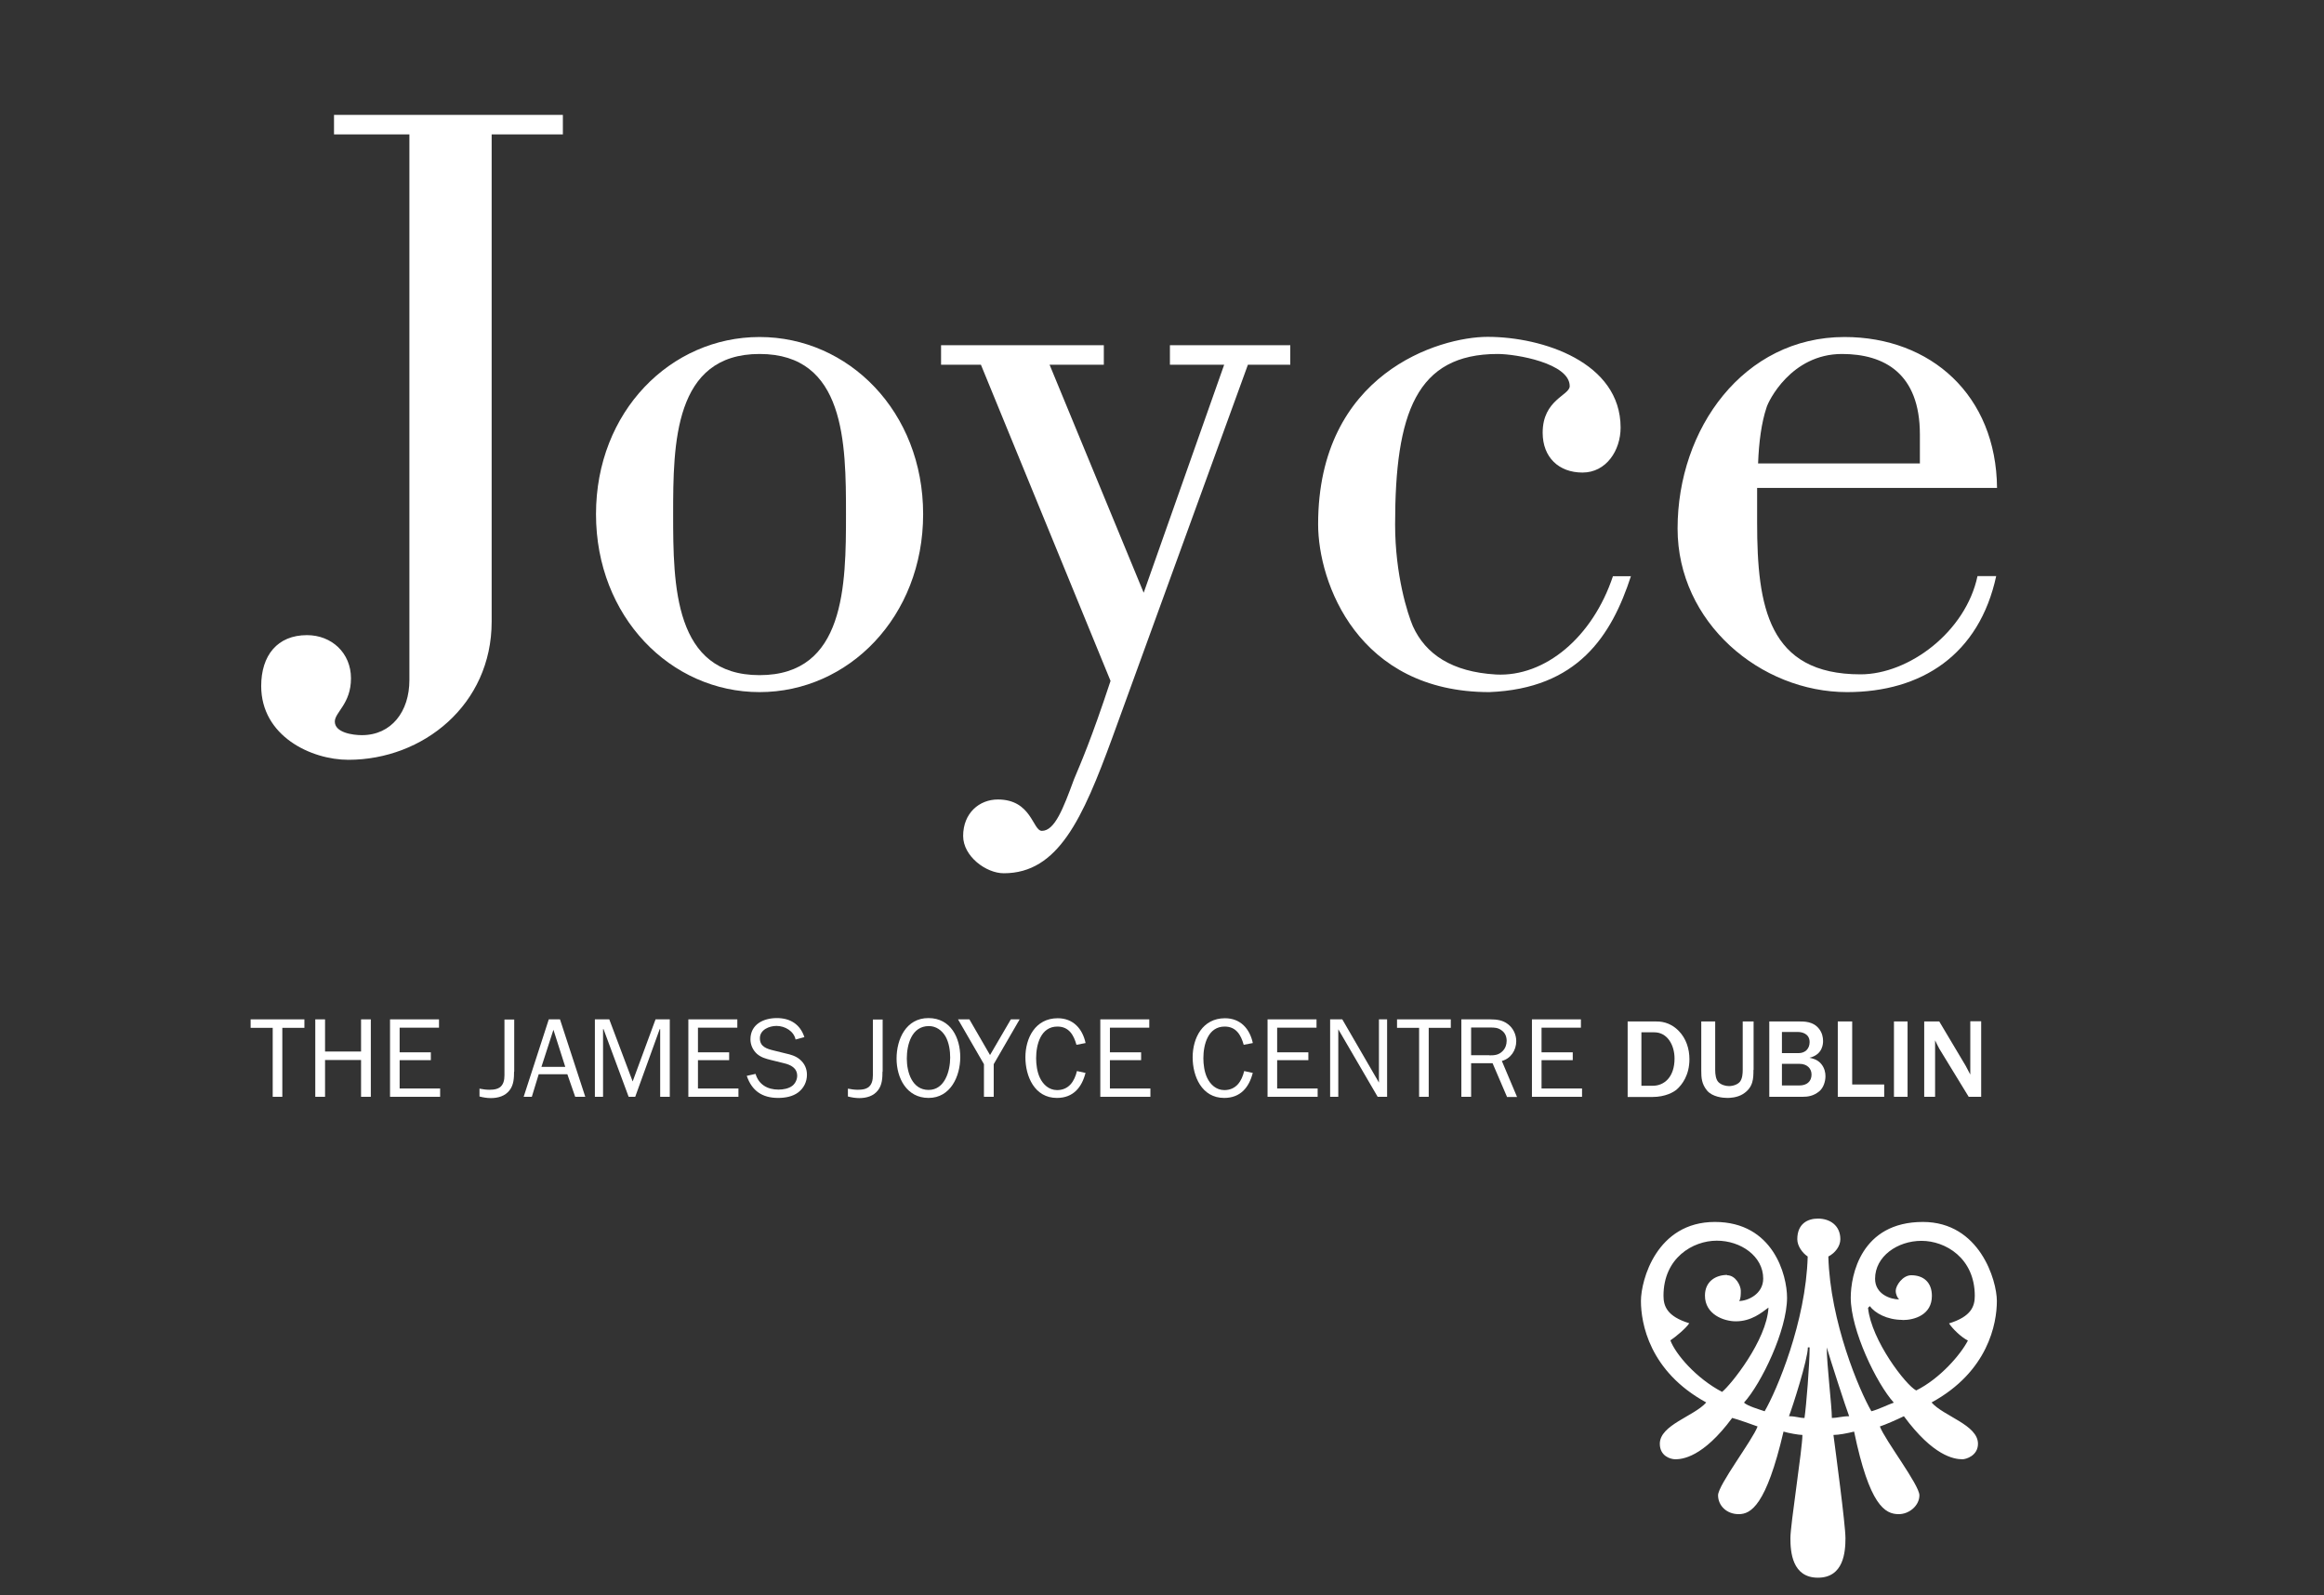
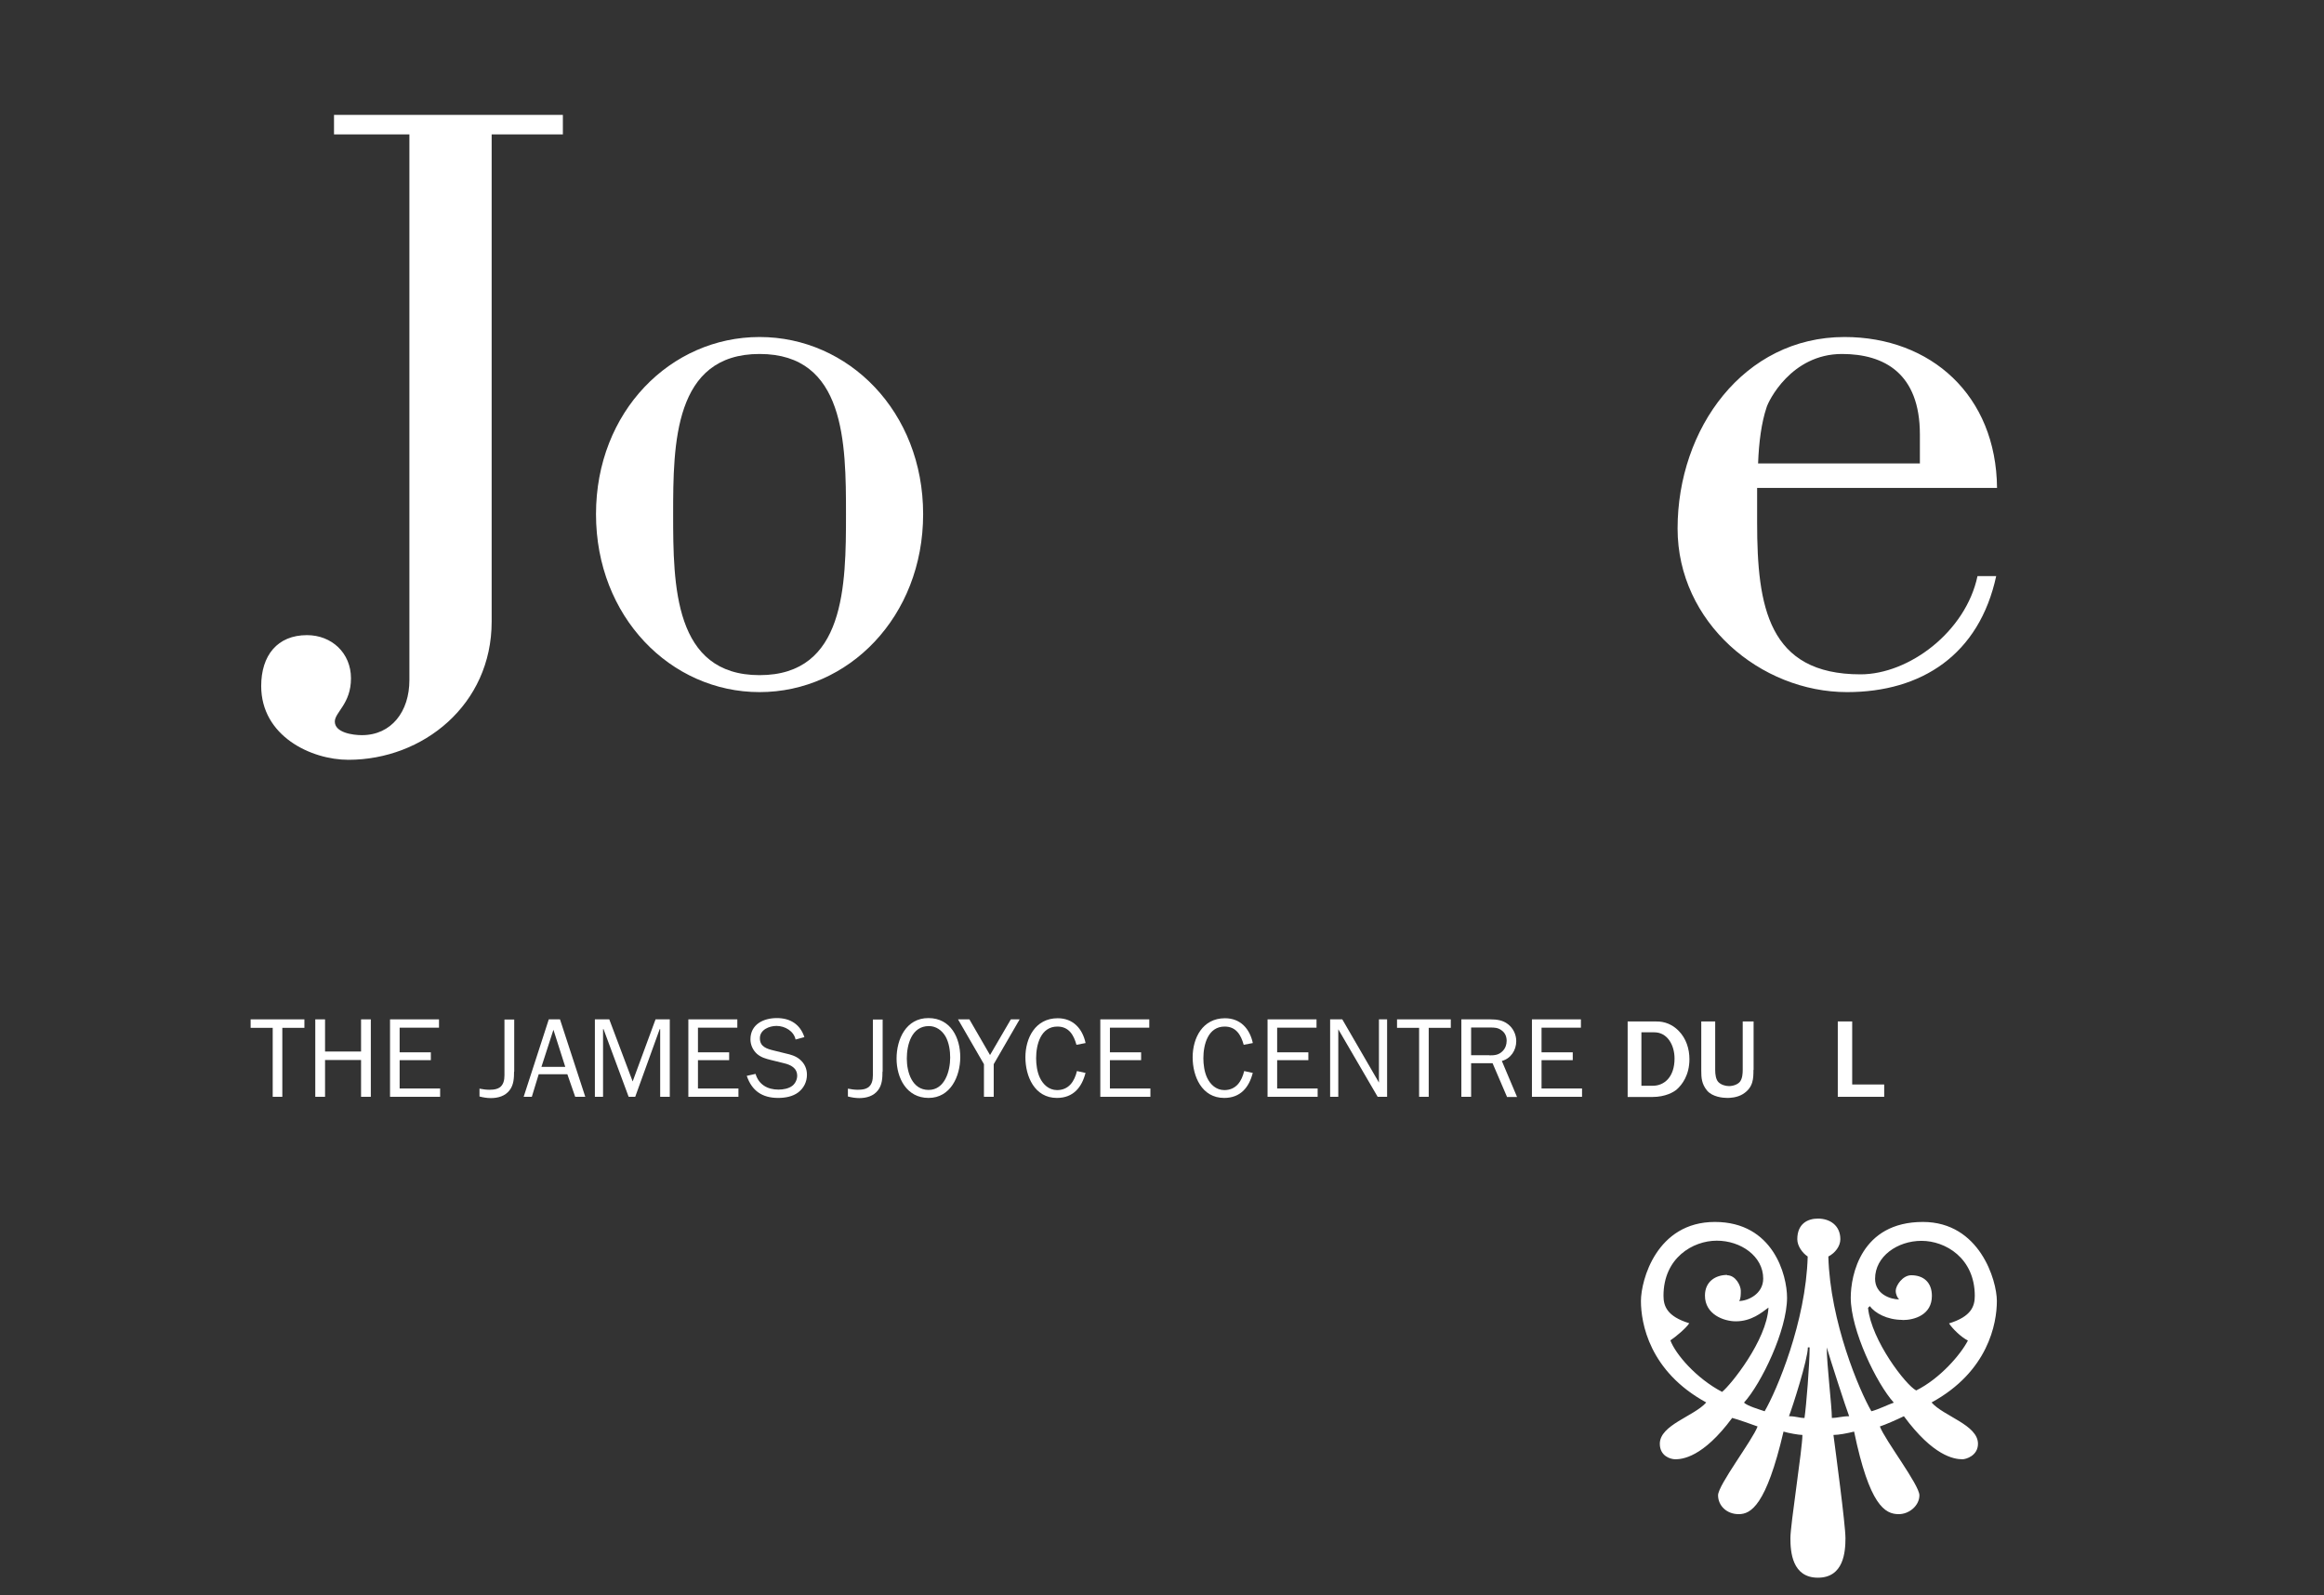
<svg xmlns="http://www.w3.org/2000/svg" id="Layer_1" data-name="Layer 1" viewBox="0 0 145.21 99.7">
  <rect x="0" y="0" width="145.21" height="99.7" fill="#333333" stroke="none" />
  <defs>
    <style>
      .cls-1 {
        fill: #fff;
        stroke-width: 0px;
      }
    </style>
  </defs>
  <g>
    <path class="cls-1" d="m35.17,7.18v1.22h-4.45v30.45c0,5.19-4.29,8.63-8.95,8.63-2.33,0-5.45-1.48-5.45-4.61,0-1.91,1.01-3.18,2.86-3.18,1.54,0,2.75,1.11,2.75,2.7s-1.01,2.12-1.01,2.7c0,.69,1.11.85,1.69.85,1.85,0,2.97-1.48,2.97-3.44V8.4h-4.71v-1.22h14.3Z" />
    <path class="cls-1" d="m57.68,32.13c0,6.41-4.66,11.12-10.22,11.12s-10.22-4.71-10.22-11.12,4.66-11.07,10.22-11.07,10.22,4.66,10.22,11.07Zm-15.62,0c0,4.45.05,10.06,5.4,10.06s5.4-5.61,5.4-10.06-.05-10.01-5.4-10.01-5.4,5.61-5.4,10.01Z" />
-     <path class="cls-1" d="m77.97,22.8l-8.47,23.3c-1.86,5.08-3.39,8.47-6.78,8.47-1.11,0-2.54-1.06-2.54-2.33,0-1.43,1.01-2.28,2.17-2.28,2.12,0,2.17,1.96,2.75,1.96.8,0,1.33-1.38,2.01-3.23.42-1.01,1.06-2.44,2.28-6.14l-8.1-19.76h-2.49v-1.22h10.17v1.22h-3.39l5.88,14.25,5.03-14.25h-3.39v-1.22h7.52v1.22h-2.65Z" />
-     <path class="cls-1" d="m101.91,35.99c-1.22,3.76-3.34,7.04-8.85,7.26-8.21,0-10.7-6.83-10.7-10.49,0-9.43,7.57-11.71,10.59-11.71,3.44,0,8.31,1.59,8.31,5.67,0,1.43-.9,2.81-2.38,2.81s-2.49-.95-2.49-2.49c0-2.07,1.69-2.33,1.69-2.91,0-1.43-3.34-2.01-4.5-2.01-5.09,0-6.41,3.71-6.41,10.65,0,3.18.79,5.61,1.11,6.36.79,1.75,2.44,2.86,5.19,3.02,3.07.16,6.04-2.33,7.31-6.14h1.11Z" />
    <path class="cls-1" d="m124.73,35.99c-1.06,4.92-4.66,7.26-9.32,7.26-5.4,0-10.59-4.34-10.59-10.22,0-6.25,4.13-11.97,10.43-11.97,5.4,0,9.48,3.65,9.53,9.43h-14.99v2.17c0,5.24.69,9.48,6.46,9.48,3.02,0,6.57-2.65,7.31-6.14h1.17Zm-4.77-7.04v-1.8c0-3.81-2.22-5.03-4.87-5.03-3.18,0-4.61,2.97-4.71,3.34-.32.95-.48,2.17-.53,3.5h10.12Z" />
  </g>
  <path class="cls-1" d="m108.23,88.61c-1.83,2.47-3.12,2.58-3.55,2.58-.32,0-.97-.21-.97-.97,0-1.18,2.15-1.72,2.9-2.58-3.55-1.94-4.08-4.95-4.08-6.34,0-1.29.97-4.94,4.62-4.94s4.51,3.33,4.51,4.73c0,2.04-1.61,5.37-2.69,6.56.21.21.97.43,1.29.54.75-1.29,2.58-5.59,2.69-9.67-.32-.21-.65-.65-.65-1.08,0-.97.65-1.29,1.29-1.29.75,0,1.4.43,1.4,1.29,0,.43-.32.86-.75,1.08.11,4.08,1.94,8.38,2.69,9.67.43-.11,1.08-.43,1.4-.54-1.07-1.18-2.69-4.52-2.69-6.56,0-1.4.64-4.73,4.51-4.73,3.55,0,4.62,3.66,4.62,4.94,0,1.4-.54,4.41-4.08,6.34.75.86,2.9,1.4,2.9,2.58,0,.75-.75.97-.97.97-.54,0-1.83-.21-3.66-2.69-.43.21-1.18.54-1.5.64.32.86,2.47,3.65,2.47,4.3s-.64,1.18-1.29,1.18c-.86,0-1.83-.54-2.79-5.16-.43.11-.97.21-1.29.21.11.86.75,5.59.75,6.45s-.11,2.47-1.72,2.47-1.72-1.61-1.72-2.47.75-5.59.75-6.45c-.21,0-.86-.11-1.18-.21-1.08,4.62-2.04,5.16-2.8,5.16s-1.29-.54-1.29-1.18,2.15-3.44,2.47-4.3c-.32-.11-1.18-.43-1.61-.54Zm-.32-8.92c.54,0,.86.65.86.97,0,.21,0,.54-.11.64.54,0,1.51-.43,1.51-1.4,0-1.4-1.4-2.37-2.9-2.37s-3.33,1.08-3.33,3.44c0,.64.21,1.29,1.61,1.72-.21.32-.86.86-1.18,1.07.32.86,1.61,2.37,3.23,3.22.54-.43,2.79-3.22,2.9-5.27-.43.32-1.07.86-2.04.86-.75,0-1.93-.43-1.93-1.61,0-.86.64-1.29,1.4-1.29Zm5.05,4.51c0,.75-.97,3.76-1.18,4.3.43,0,.64.11.97.11.11-.75.32-3.33.32-4.41h-.11Zm1.29-.11v.11h-.11c0,1.08.32,3.65.32,4.41.32,0,.65-.11,1.08-.11-.21-.54-1.18-3.55-1.4-4.3l.11-.11Zm4.62-1.61c-.97,0-1.72-.43-2.04-.86l-.11.11c.21,2.04,2.37,4.84,3.01,5.16,1.5-.75,2.79-2.26,3.23-3.12-.43-.21-.97-.75-1.18-1.07,1.4-.43,1.61-1.08,1.61-1.72,0-2.36-1.83-3.44-3.33-3.44s-2.9.97-2.9,2.37c0,.97.97,1.29,1.5,1.29-.11-.11-.21-.32-.21-.54,0-.32.43-.97.97-.97.75,0,1.29.43,1.29,1.29,0,1.18-1.08,1.51-1.83,1.51Z" />
  <g>
    <path class="cls-1" d="m17.65,68.54h-.61v-4.31h-1.38v-.53h3.36v.53h-1.38v4.31Z" />
    <path class="cls-1" d="m22.56,68.54v-2.3h-2.25v2.3h-.61v-4.84h.61v2.01h2.25v-2.01h.61v4.84h-.61Z" />
    <path class="cls-1" d="m27.5,68.54h-3.13v-4.84h3.06v.52h-2.46v1.54h1.95v.49h-1.95v1.77h2.53v.52Z" />
    <path class="cls-1" d="m32.12,66.96c0,.4-.02.84-.28,1.17-.28.37-.73.49-1.17.49-.24,0-.48-.04-.71-.1v-.49c.21.04.41.07.62.07.28,0,.61-.04.78-.28.18-.25.16-.56.16-.85v-3.26h.61v3.26Z" />
    <path class="cls-1" d="m36.56,68.54h-.62l-.49-1.41h-1.79l-.43,1.41h-.51l1.57-4.84h.7l1.58,4.84Zm-1.98-4.19l-.75,2.32h1.49l-.74-2.32Z" />
    <path class="cls-1" d="m41.86,68.54h-.61v-4.23h-.03l-1.53,4.23h-.41l-1.57-4.23h-.03v4.23h-.51v-4.84h.9l1.46,3.88,1.43-3.88h.89v4.84Z" />
    <path class="cls-1" d="m46.14,68.54h-3.13v-4.84h3.06v.52h-2.46v1.54h1.95v.49h-1.95v1.77h2.53v.52Z" />
    <path class="cls-1" d="m47.21,67.11c.2.67.75.98,1.43.98.29,0,.64-.06.87-.24.18-.14.3-.39.3-.62,0-.49-.4-.69-.83-.79l-.81-.2c-.32-.08-.62-.16-.88-.39-.25-.23-.4-.56-.4-.9,0-.93.8-1.33,1.65-1.33s1.46.4,1.72,1.19l-.55.15c-.11-.53-.67-.85-1.19-.85-.46,0-1.04.24-1.04.77s.42.66.88.77l.73.18c.32.07.63.16.88.37.3.25.45.58.45.96,0,.44-.19.83-.54,1.1-.35.27-.83.35-1.26.35-.99,0-1.64-.44-1.96-1.38l.54-.12Z" />
    <path class="cls-1" d="m55.14,66.96c0,.4-.02.84-.28,1.17-.28.37-.73.49-1.17.49-.24,0-.48-.04-.71-.1v-.49c.21.04.41.07.62.07.28,0,.61-.04.78-.28.18-.25.16-.56.16-.85v-3.26h.61v3.26Z" />
    <path class="cls-1" d="m56.02,66.15c0-1.21.59-2.53,1.99-2.53s1.99,1.24,1.99,2.44-.61,2.55-1.98,2.55-2-1.24-2-2.46Zm3.35-.06c0-.43-.07-.93-.29-1.32-.22-.38-.59-.65-1.04-.65-1.08,0-1.38,1.16-1.38,2.03s.34,1.96,1.36,1.96,1.35-1.19,1.35-2.02Z" />
    <path class="cls-1" d="m62.09,66.5v2.04h-.61v-2.04l-1.62-2.8h.71l1.29,2.23,1.3-2.23h.55l-1.62,2.8Z" />
    <path class="cls-1" d="m67.83,67.03c-.23.92-.77,1.58-1.79,1.58-1.4,0-1.97-1.35-1.97-2.54s.61-2.44,2.02-2.44c.97,0,1.55.66,1.74,1.55l-.57.11c-.17-.61-.47-1.14-1.19-1.14-1.05,0-1.33,1.14-1.33,1.98,0,.38.06.85.23,1.21.2.43.57.78,1.08.78.74,0,1.09-.56,1.24-1.19l.55.12Z" />
    <path class="cls-1" d="m71.88,68.54h-3.13v-4.84h3.06v.52h-2.46v1.54h1.95v.49h-1.95v1.77h2.53v.52Z" />
    <path class="cls-1" d="m78.28,67.03c-.23.92-.77,1.58-1.79,1.58-1.4,0-1.97-1.35-1.97-2.54s.61-2.44,2.02-2.44c.97,0,1.55.66,1.74,1.55l-.57.11c-.17-.61-.47-1.14-1.19-1.14-1.05,0-1.33,1.14-1.33,1.98,0,.38.06.85.23,1.21.2.43.57.78,1.08.78.74,0,1.09-.56,1.24-1.19l.55.12Z" />
    <path class="cls-1" d="m82.33,68.54h-3.13v-4.84h3.06v.52h-2.46v1.54h1.95v.49h-1.95v1.77h2.53v.52Z" />
    <path class="cls-1" d="m86.67,68.54h-.59l-2.46-4.22v4.22h-.51v-4.84h.76l2.29,3.95v-3.95h.51v4.84Z" />
    <path class="cls-1" d="m89.28,68.54h-.61v-4.31h-1.38v-.53h3.36v.53h-1.38v4.31Z" />
    <path class="cls-1" d="m94.16,68.54l-.9-2.1h-1.34v2.1h-.61v-4.84h1.81c.4,0,.78.05,1.1.3.33.25.52.65.52,1.06,0,.57-.34,1.09-.9,1.24l.95,2.25h-.64Zm-1.1-2.59c.32,0,.59-.02.83-.27.17-.17.25-.4.25-.64,0-.28-.11-.52-.34-.67-.21-.15-.42-.16-.67-.16h-1.21v1.73h1.14Z" />
    <path class="cls-1" d="m98.85,68.54h-3.13v-4.84h3.06v.52h-2.46v1.54h1.95v.49h-1.95v1.77h2.53v.52Z" />
    <path class="cls-1" d="m101.69,63.83h1.74c.27,0,.88,0,1.46.59.46.47.67,1.11.67,1.77,0,1-.46,1.59-.78,1.88-.2.18-.73.48-1.53.48h-1.55v-4.71Zm.87,4.02h.71c.73,0,1.36-.56,1.36-1.7,0-.86-.46-1.64-1.26-1.64h-.81v3.35Z" />
    <path class="cls-1" d="m109.56,66.86c0,.52,0,1.1-.66,1.51-.37.23-.83.24-.97.24-.28,0-.92-.06-1.26-.45-.35-.42-.37-.82-.37-1.24v-3.09h.87v3.03c0,.28.04.59.2.76.16.16.42.25.66.25.27,0,.57-.11.7-.29.14-.2.16-.49.16-.72v-3.03h.68v3.03Z" />
-     <path class="cls-1" d="m110.54,63.83h1.84c.37,0,.91,0,1.27.45.21.26.26.55.26.77,0,.14,0,.85-.85,1.05.19.04.49.1.73.38.22.26.27.56.27.77,0,.34-.13.73-.38.94-.36.3-.71.35-1.07.35h-2.06v-4.71Zm.8,1.98h1.04c.41,0,.69-.27.69-.69,0-.55-.52-.63-.71-.63h-1.02v1.31Zm0,2.02h1.1c.44,0,.75-.24.75-.68,0-.38-.28-.67-.75-.67h-1.1v1.35Z" />
    <path class="cls-1" d="m114.83,68.54v-4.71h.9v3.94h2v.77h-2.9Z" />
-     <path class="cls-1" d="m118.34,68.54v-4.71h.85v4.71h-.85Z" />
-     <path class="cls-1" d="m123.79,68.54h-.78l-1.84-3.01c-.05-.08-.22-.44-.26-.52v3.53h-.68v-4.71h.94l1.65,2.77s.13.24.29.55v-3.33h.68v4.71Z" />
  </g>
</svg>